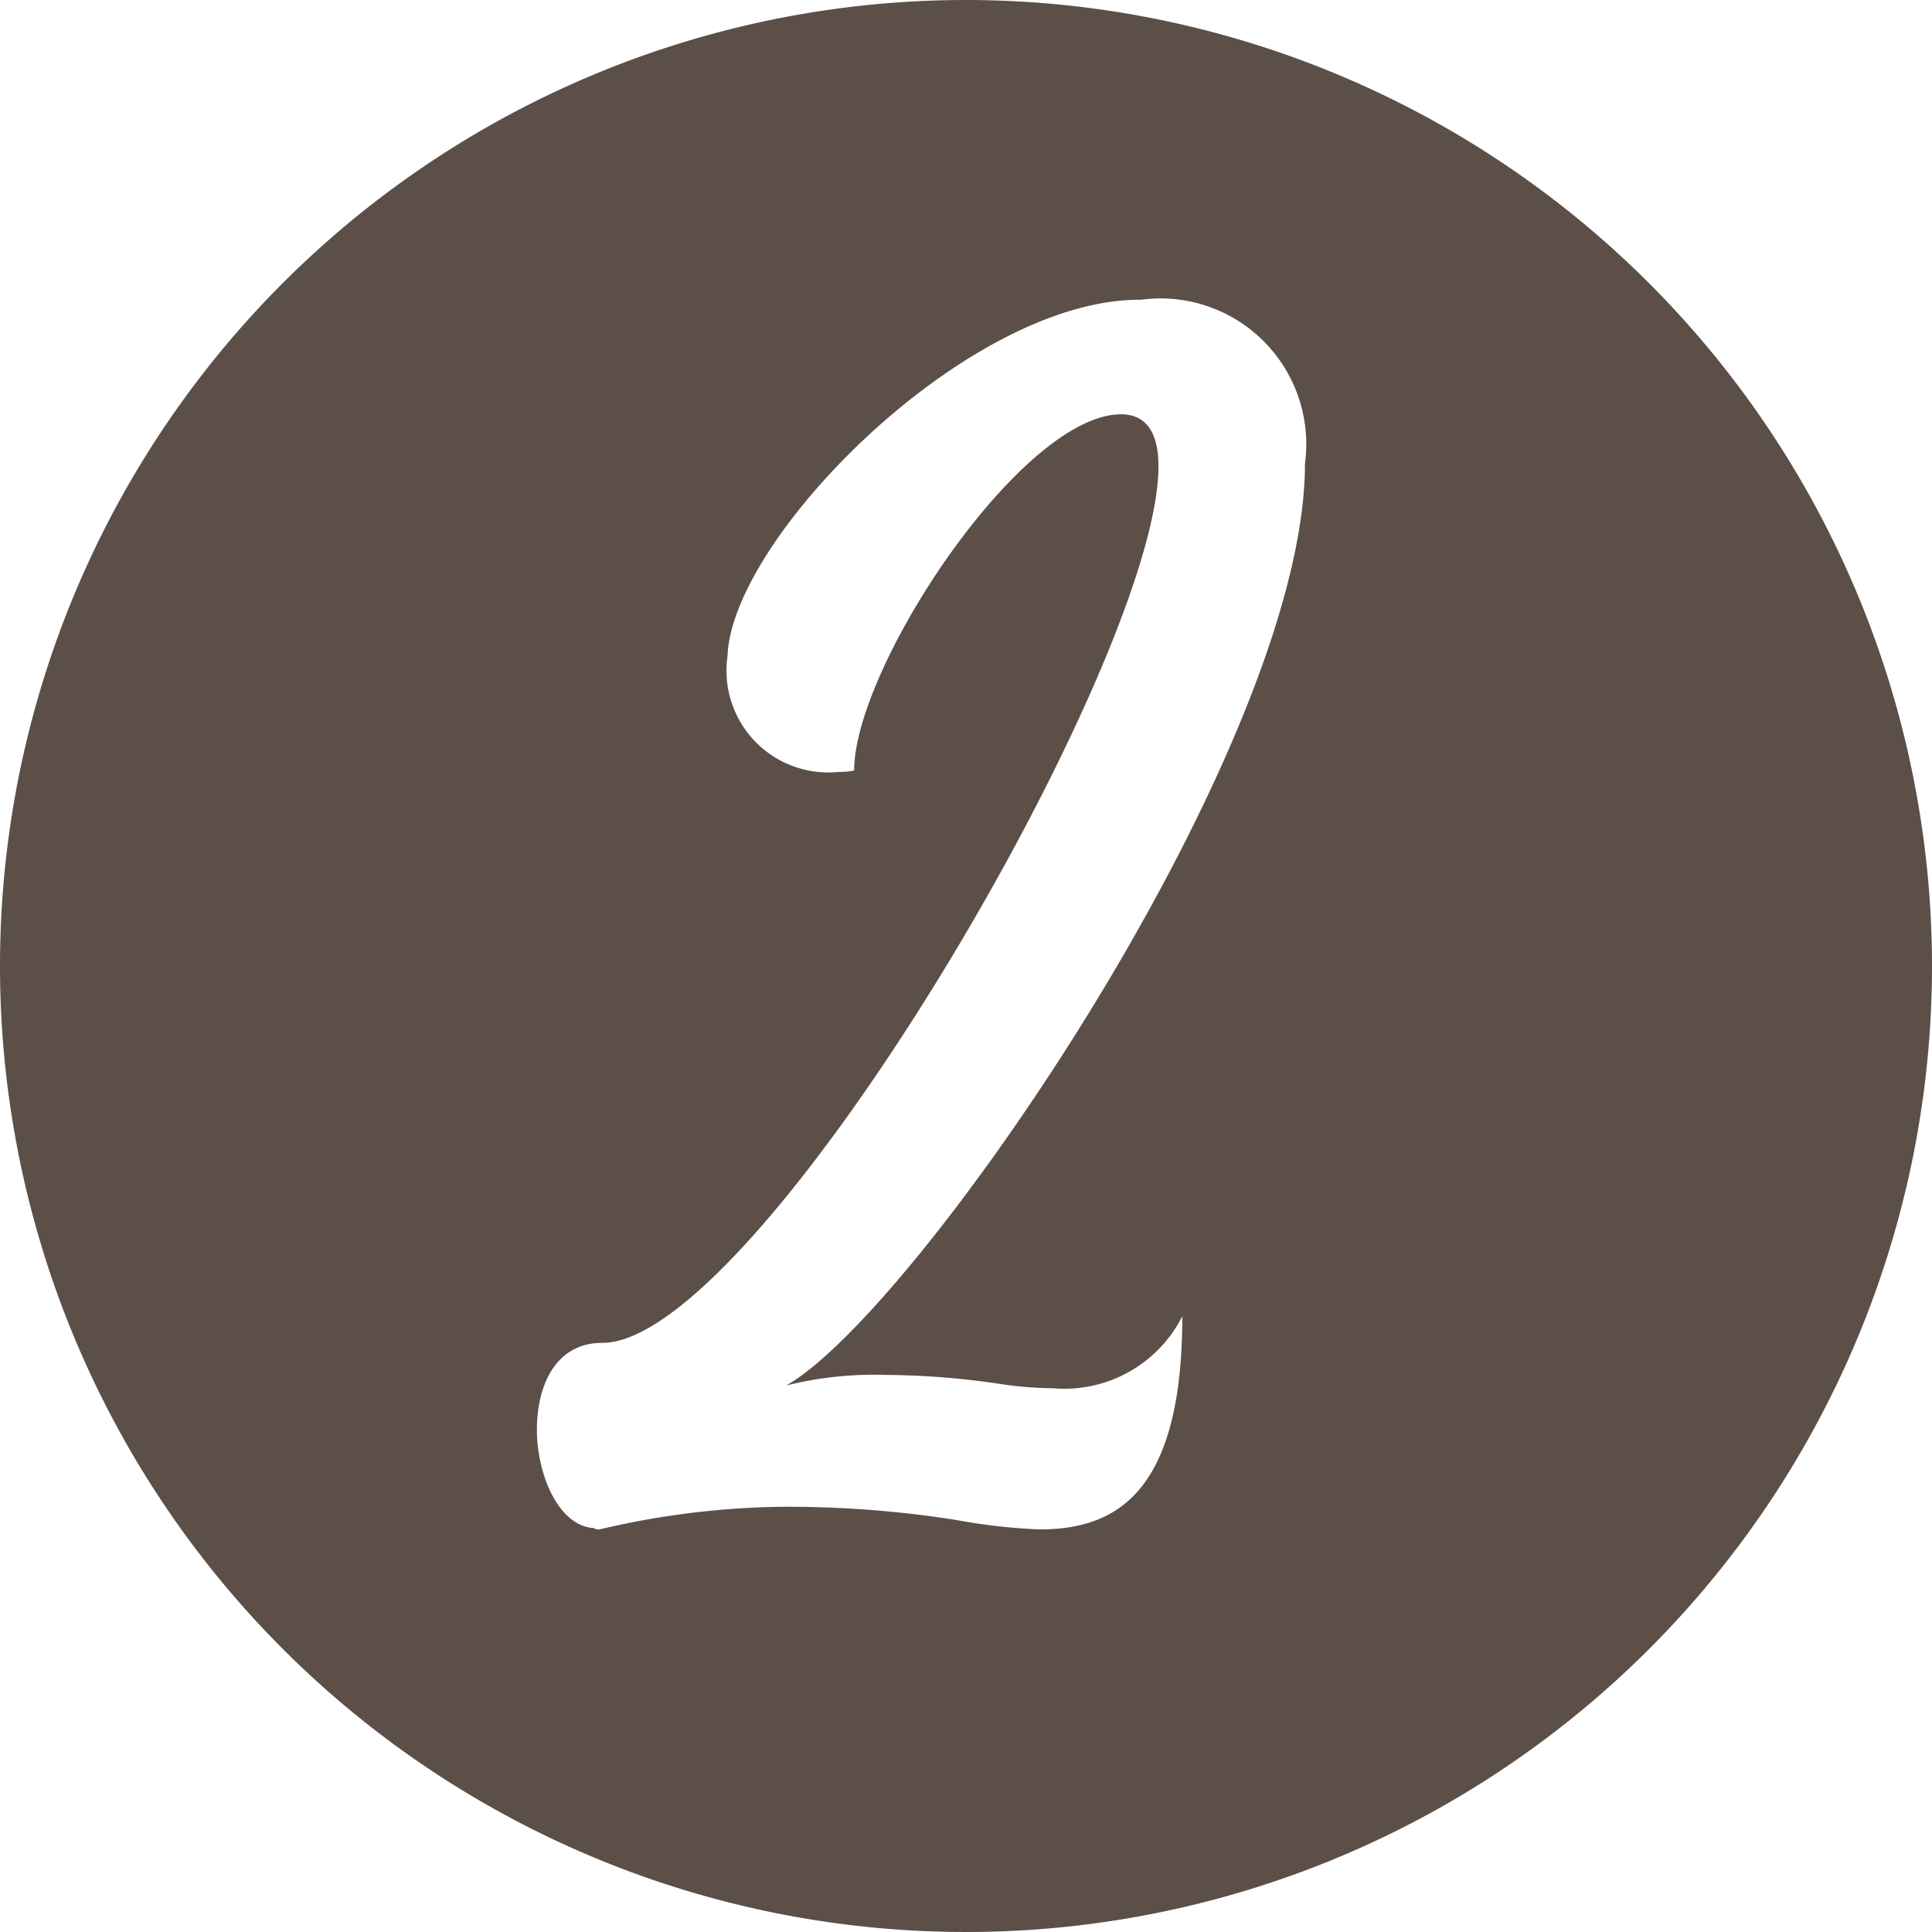
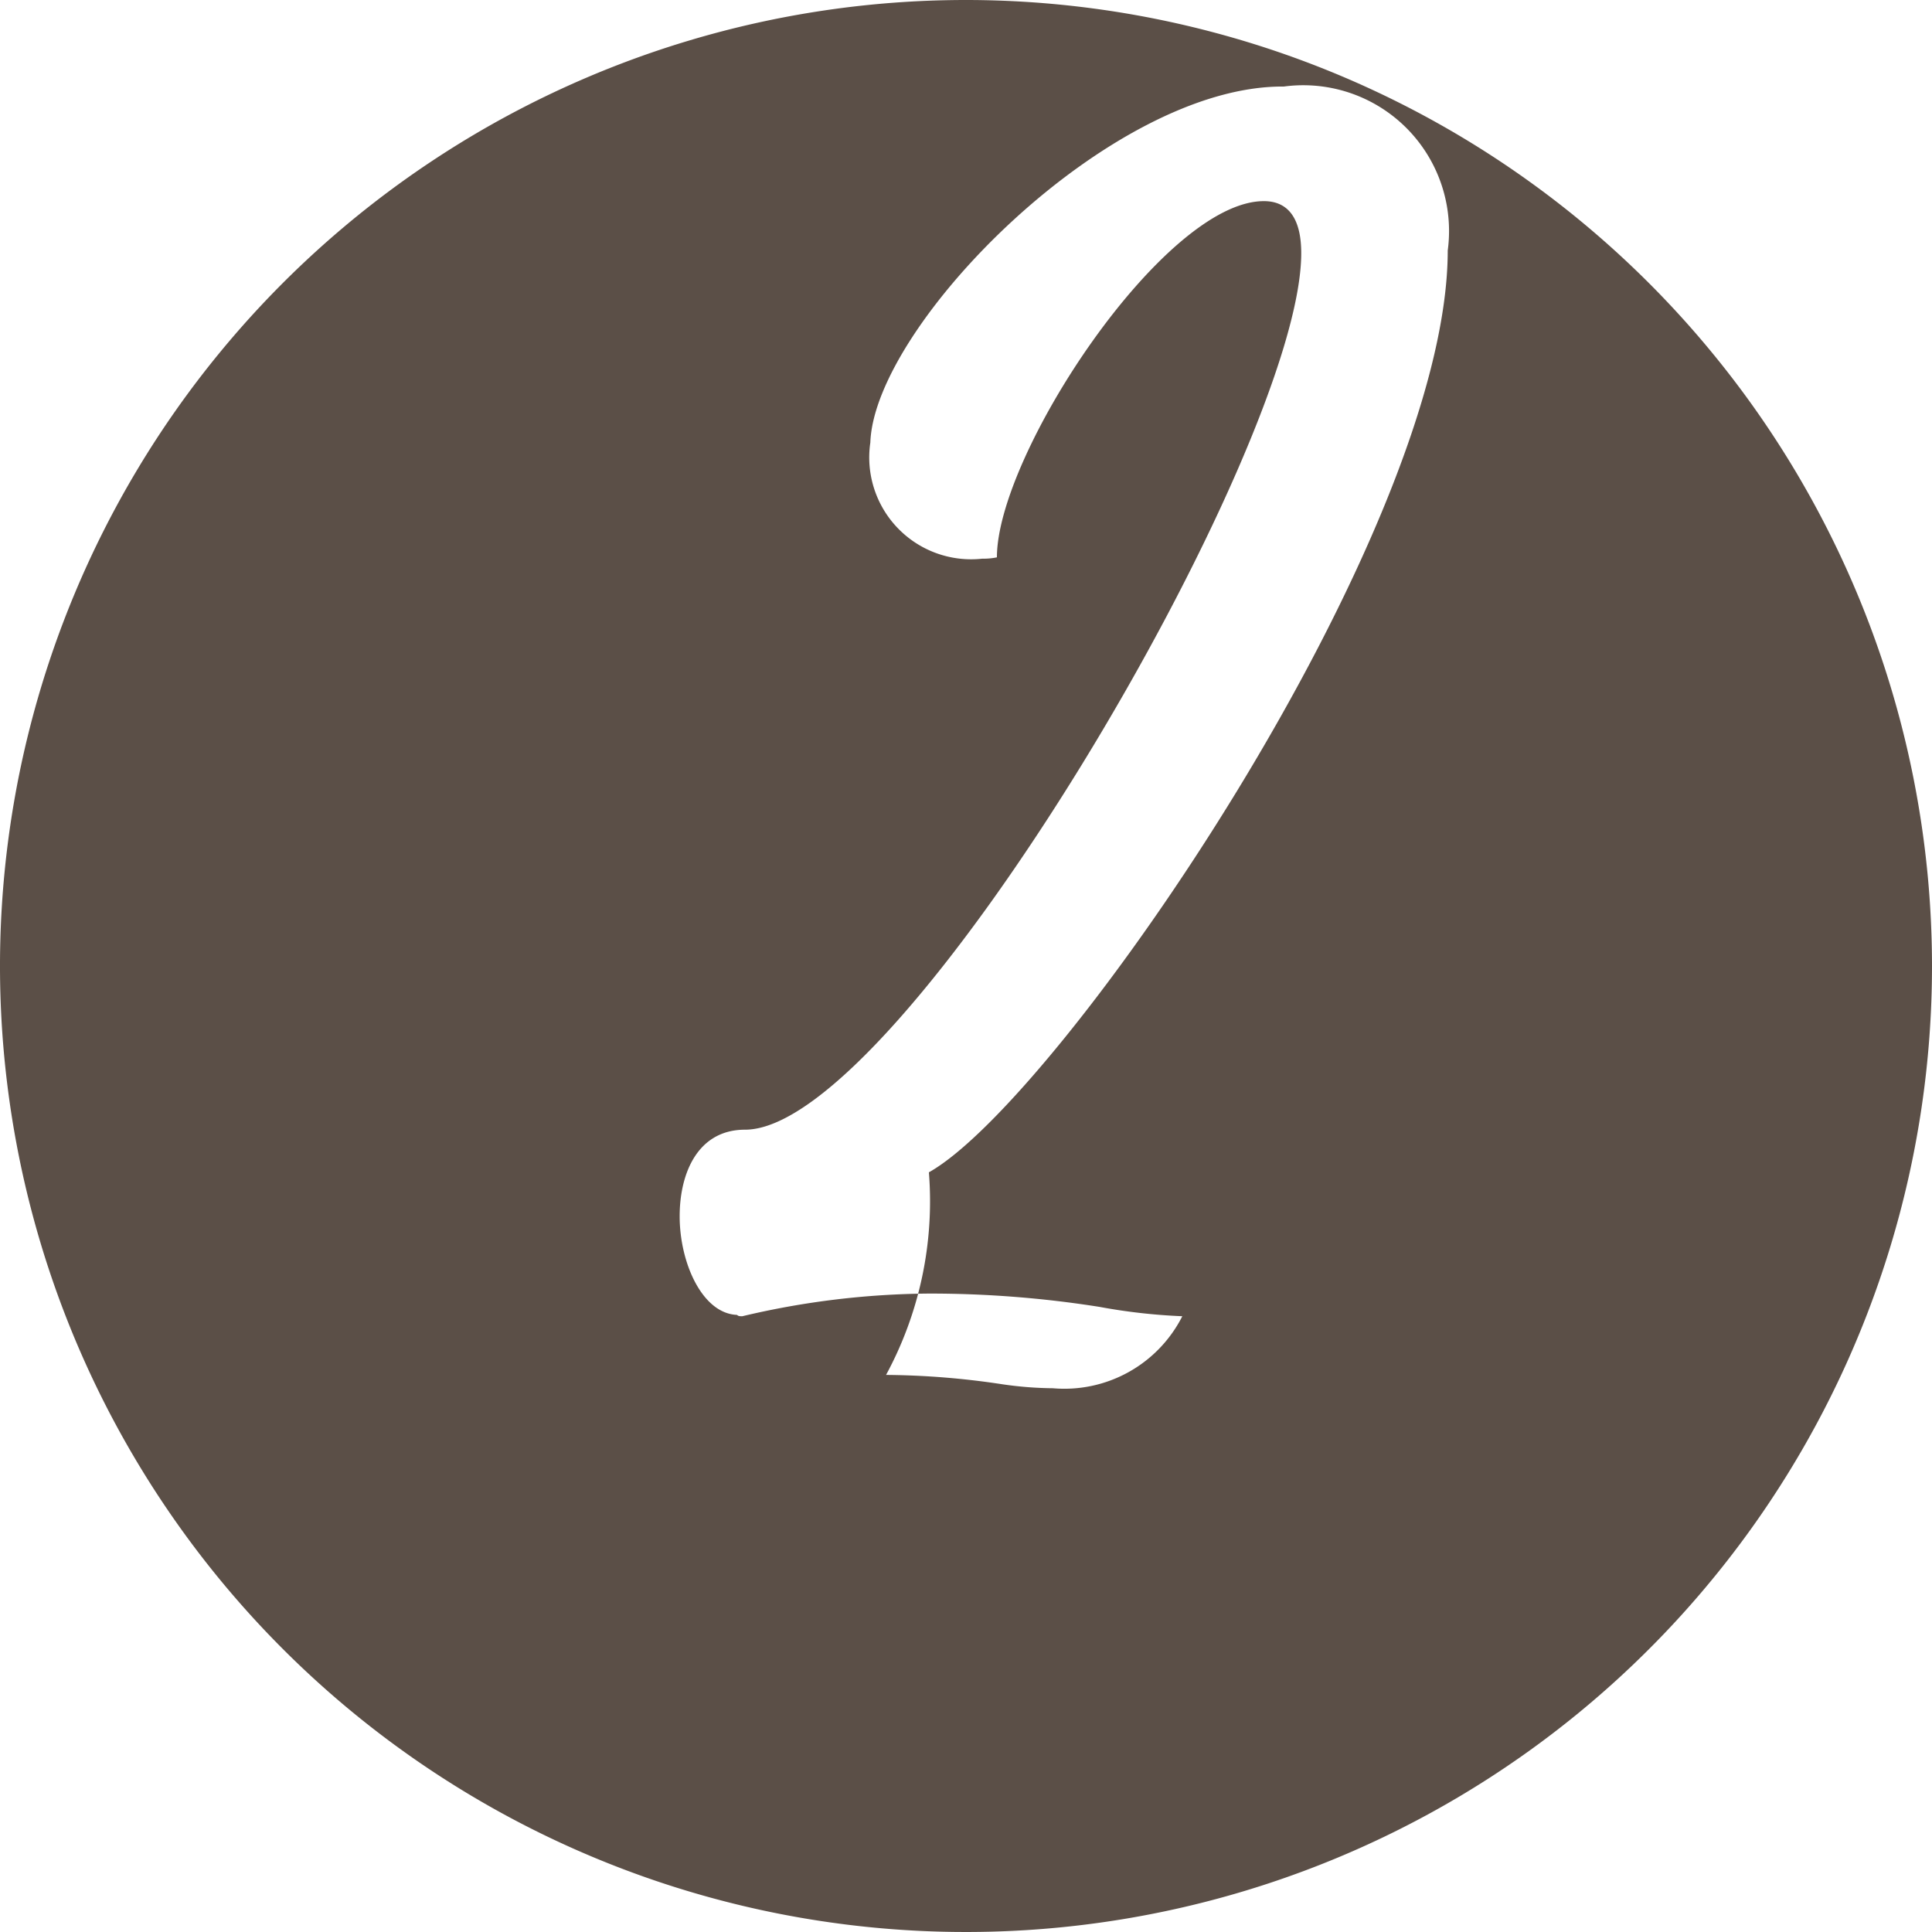
<svg xmlns="http://www.w3.org/2000/svg" fill="#5b4f47" height="29" preserveAspectRatio="xMidYMid meet" version="1" viewBox="1.5 1.5 29.0 29.0" width="29" zoomAndPan="magnify">
  <g data-name="Layer 100" id="change1_1">
-     <path d="M16,1.5A14.5,14.5,0,1,0,30.5,16,14.507,14.507,0,0,0,16,1.5ZM14.8,22.138a12.1,12.1,0,0,1,1.743.14,5.519,5.519,0,0,0,.761.06,1.984,1.984,0,0,0,1.943-1.081c0,2.661-1,3.2-2.143,3.2a8.748,8.748,0,0,1-1.242-.14,16.241,16.241,0,0,0-2.562-.2,12.436,12.436,0,0,0-2.8.34c-.04,0-.06,0-.08-.02-.521-.02-.861-.78-.861-1.48,0-.66.28-1.3.981-1.3,2.342,0,8.349-10.214,8.349-13.157,0-.5-.18-.781-.561-.781-1.5,0-4.007,3.8-4.007,5.347a1,1,0,0,1-.22.02,1.529,1.529,0,0,1-1.68-1.743c.06-1.762,3.6-5.364,6.207-5.344a2.188,2.188,0,0,1,2.46,2.461c0,4.265-5.826,12.736-7.788,13.837A5.474,5.474,0,0,1,14.8,22.138Z" fill-rule="evenodd" />
+     <path d="M16,1.5A14.5,14.5,0,1,0,30.5,16,14.507,14.507,0,0,0,16,1.5ZM14.8,22.138a12.1,12.1,0,0,1,1.743.14,5.519,5.519,0,0,0,.761.06,1.984,1.984,0,0,0,1.943-1.081a8.748,8.748,0,0,1-1.242-.14,16.241,16.241,0,0,0-2.562-.2,12.436,12.436,0,0,0-2.8.34c-.04,0-.06,0-.08-.02-.521-.02-.861-.78-.861-1.48,0-.66.28-1.3.981-1.3,2.342,0,8.349-10.214,8.349-13.157,0-.5-.18-.781-.561-.781-1.5,0-4.007,3.8-4.007,5.347a1,1,0,0,1-.22.02,1.529,1.529,0,0,1-1.68-1.743c.06-1.762,3.6-5.364,6.207-5.344a2.188,2.188,0,0,1,2.46,2.461c0,4.265-5.826,12.736-7.788,13.837A5.474,5.474,0,0,1,14.8,22.138Z" fill-rule="evenodd" />
  </g>
</svg>